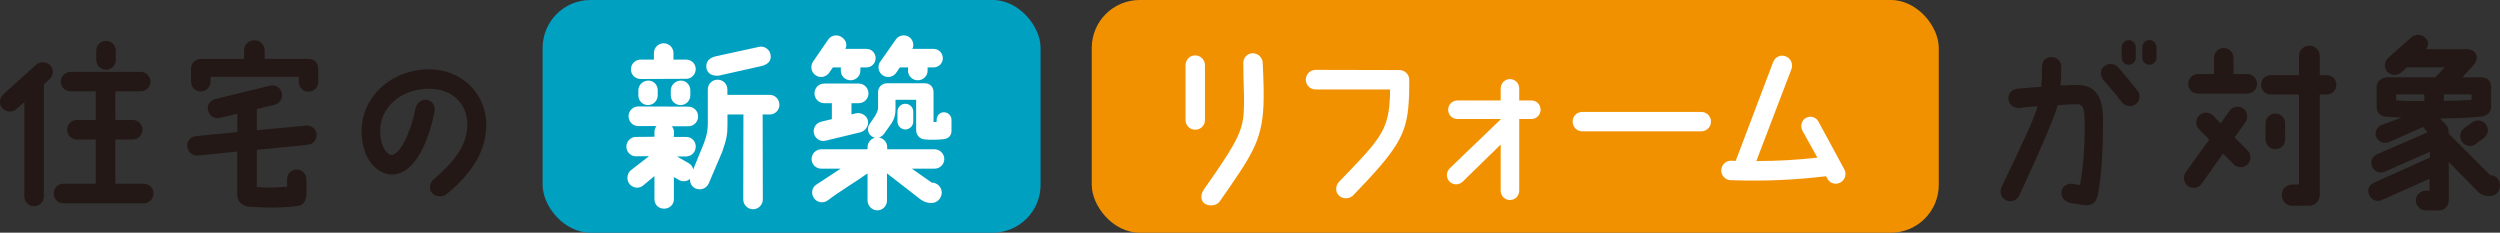
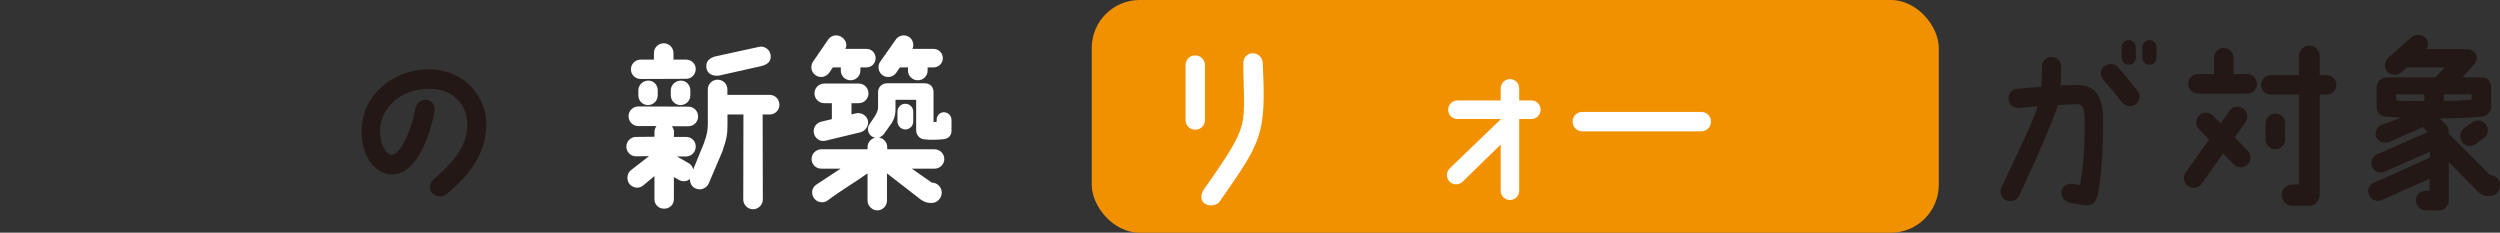
<svg xmlns="http://www.w3.org/2000/svg" id="Layer_2" data-name="Layer 2" viewBox="0 0 548.13 51.02">
  <rect x="0" y="0" width="548.13" height="51.02" fill="#333333" stroke="none" />
  <defs>
    <style>
      .cls-1 {
        fill: #231815;
      }

      .cls-1, .cls-2, .cls-3, .cls-4 {
        stroke-width: 0px;
      }

      .cls-2 {
        fill: #fff;
      }

      .cls-3 {
        fill: #f29100;
      }

      .cls-4 {
        fill: #00a0c1;
      }
    </style>
  </defs>
  <g id="_メイクデータ" data-name="メイクデータ">
    <g>
      <g>
-         <path class="cls-1" d="M10.98,14.29c.83.83.79,2.18-.04,2.98-.44.4-.87.79-1.31,1.23v24.55c0,1.19-.95,2.15-2.15,2.15s-2.15-.95-2.15-2.15v-20.66c-.68.6-1.31,1.11-1.83,1.59-.91.75-2.3.6-3.06-.32-.72-.91-.56-2.22.32-3.02,1.99-1.79,4.49-4.01,7.11-6.4.91-.79,2.22-.79,3.1.04ZM33.66,42.42c0,1.19-.95,2.15-2.15,2.15H13.92c-1.19,0-2.15-.95-2.15-2.15s.95-2.14,2.15-2.14h7.07v-9.69h-4.13c-1.19,0-2.14-.95-2.14-2.15s.95-2.14,2.14-2.14h4.13v-6.28h-5.52c-1.19,0-2.14-.95-2.14-2.11s.95-2.15,2.14-2.15h15.37c1.19,0,2.15.95,2.15,2.15s-.95,2.11-2.15,2.11h-5.56v6.28h3.85c1.15,0,2.11.99,2.11,2.14s-.95,2.15-2.11,2.15h-3.85v9.69h6.24c1.19,0,2.15.95,2.15,2.14ZM21.11,13.14v-2.03c0-1.19.95-2.15,2.14-2.15s2.15.95,2.15,2.15v2.03c0,1.19-.95,2.15-2.15,2.15s-2.14-.95-2.14-2.15Z" />
-         <path class="cls-1" d="M69.41,29.59c.04,1.19-.75,2.03-2.06,2.18l-11.04,1.07v8.18c2.98.16,4.53.08,6.63-.08v-1.63c0-1.19.91-2.14,2.1-2.14s2.15.95,2.15,2.14v3.26c-.04,1.35-.6,2.46-2.11,2.62-4.33.48-6.71.36-10.61.12-1.87-.28-2.46-1.63-2.46-2.66v-9.41l-8.74.87c-1.15.04-2.19-.91-2.22-2.1-.04-1.19.91-2.15,2.11-2.19l8.86-.87v-4.01l-3.65.87c-1.15.36-2.34-.24-2.7-1.39-.4-1.11.24-2.3,1.35-2.66l12.04-2.94c1.11-.36,2.34.28,2.7,1.39.36,1.11-.24,2.34-1.35,2.7l-4.09.99v4.65l10.92-1.03c1.15-.04,2.15.87,2.18,2.07ZM69.77,15.05v2.9c0,1.19-.95,2.15-2.15,2.15s-2.1-.95-2.1-2.15v-1.11h-19.35v1.07c0,1.15-.95,2.15-2.15,2.15s-2.14-.99-2.14-2.15v-2.86c0-1.19.95-2.14,2.14-2.14h9.49v-1.87c0-1.23,1.03-2.22,2.26-2.22s2.26.99,2.26,2.22v1.87h9.57c1.39,0,2.15.91,2.15,2.14Z" />
        <path class="cls-1" d="M102.45,27.44c.08-4.57-3.18-8.06-8.58-7.98-6.2.12-10.41,4.21-10.53,9.06-.04,2.86,1.11,5.4,2.58,5.44,1.67-.08,4.09-4.61,5.16-10.09.2-1.19,1.19-2.11,2.38-1.99,1.03.12,2.15.99,1.79,2.7-.99,5.08-3.81,13.67-9.37,13.7-2.54,0-6.71-2.7-6.59-9.85.16-7.31,6.51-13.11,14.5-13.23,7.67-.12,12.91,5.64,12.83,12.27-.08,5.24-2.66,10.17-8.7,15.09-.91.72-2.5.64-3.22-.28-.75-.91-.48-2.22.44-3.02,5.24-4.49,7.27-7.9,7.31-11.84Z" />
      </g>
      <g>
        <path class="cls-1" d="M438.82,41.05c4.55-9.53,6.88-14.31,7.95-17.75-2.02.12-3.91.36-3.91.36-1.34.12-2.33-.63-2.49-1.82-.2-1.42.91-2.29,1.82-2.37,2.25-.2,3.28-.32,5.38-.44.12-1.58.12-2.29.12-4.19,0-1.23.59-2.29,2.1-2.33,1.15,0,2.14.91,2.14,2.06,0,1.34,0,2.53-.16,4.19,2.1-.08,2.81-.2,4.19-.12,3.68.24,5.14,2.85,5.14,7.59,0,5.18-.16,11.31-1.15,16.49-.32,1.5-1.07,2.49-3.12,2.25l-2.93-.47c-1.46-.44-2.06-1.38-1.9-2.57.28-1.58,1.9-1.74,2.61-1.62l1.42.28c.91-4.7,1.11-10.08,1.03-14.15-.04-2.61-.32-3.6-1.7-3.6-1.5,0-2.53.08-4.19.24-1.62,5.3-8.46,19.81-8.46,19.81-.51,1.07-1.78,1.5-2.85,1.03-1.07-.51-1.54-1.78-1.03-2.85ZM464.4,14.72c1.5,1.74,2.93,3.48,4.23,5.14.75.91.59,2.29-.36,2.97-.95.71-2.29.51-3.04-.4-1.42-1.86-2.81-3.48-4.03-4.86-.75-.91-.83-2.17.04-2.97.91-.79,2.37-.75,3.16.12ZM466.73,8.79c.83,0,1.54.71,1.54,1.54v2.33c0,.87-.71,1.54-1.54,1.54-.87,0-1.54-.67-1.54-1.54v-2.33c0-.83.67-1.54,1.54-1.54ZM472.82,10.33v2.33c0,.87-.71,1.54-1.54,1.54s-1.58-.67-1.58-1.54v-2.33c0-.83.71-1.54,1.58-1.54s1.54.71,1.54,1.54Z" />
        <path class="cls-1" d="M492.84,33.04c.79.87.79,2.22-.08,3.02-.84.83-2.19.79-3.02-.04l-2.34-2.34-4.65,6.55c-.63.99-1.99,1.23-2.98.6-.95-.64-1.23-1.99-.6-2.98l5.2-7.27-2.26-2.26c-.79-.87-.79-2.22.08-3.02.83-.83,2.18-.79,3.02.04l1.67,1.71,1.91-2.7c.63-.99,1.99-1.27,2.98-.6.95.64,1.23,1.99.6,2.98l-2.42,3.38,2.9,2.94ZM494.86,18.38c0,1.19-.95,2.15-2.14,2.15h-10.85c-1.15,0-2.1-.95-2.1-2.15s.95-2.14,2.1-2.14h3.57v-3.58c0-1.19.95-2.14,2.11-2.14s2.14.95,2.14,2.14v3.58h3.02c1.19,0,2.14.95,2.14,2.14ZM512.26,18.58c0,1.19-.95,2.14-2.1,2.14h-1.55v22.01c0,1.27-.99,2.38-2.26,2.38h-3.77c-1.27.04-2.3-1.07-2.3-2.34-.04-1.27.99-2.3,2.22-2.3l1.55-.04v-19.7h-6.16c-1.19,0-2.15-.95-2.15-2.14s.95-2.11,2.15-2.11h6.16v-4.17c0-1.27,1.03-2.3,2.3-2.3s2.26,1.03,2.26,2.3v4.17h1.55c1.15,0,2.1.95,2.1,2.11ZM501.02,27.04v3.57c0,1.15-.95,2.11-2.14,2.11s-2.15-.95-2.15-2.11v-3.57c0-1.19.95-2.15,2.15-2.15s2.14.95,2.14,2.15Z" />
        <path class="cls-1" d="M548.13,40.55c0,1.71-1.19,2.42-2.18,2.42h-.44c-.79,0-1.47-.28-2.14-.87l-6.47-6.59v8.46c0,1.15-.95,2.18-2.14,2.18-.12,0-2.9-.04-2.9-.04-1.19,0-2.18-.95-2.18-2.15s.99-2.15,2.18-2.15h.83v-2.62l-10.45,4.65c-1.03.52-2.3,0-2.78-1.03-.52-1.03-.12-2.19.91-2.7l12.39-5.56v-1.27l-9.85,4.33c-1.03.52-2.26.08-2.78-.95-.52-1.03-.12-2.26.91-2.78l11.16-4.85c-.24-.44-.64-.87-.95-1.19l-7.31,3.26c-1.31.48-2.38.08-2.9-.95-.52-1.03.04-2.22,1.07-2.74l4.45-1.63c-1.59-.08-2.1-.08-3.53-.2-1.23-.12-1.95-1.03-1.95-2.15v-4.33c0-1.03.84-2.15,2.34-2.15h10.53l2.07-2.18h-8.3l-1.11,1.03c-1.11.91-2.42.79-3.22-.12-.8-.87-.6-2.26.28-3.06l5.04-4.45c.88-.75,2.34-.72,3.14.2.67.72.67,1.51.08,2.42h8.86c1.55,0,2.34.95,2.22,2.07-.08.72-.32.99-1.23,2.03-1.11,1.19-1.87,2.06-1.87,2.06h4.09c1.23-.04,2.19.75,2.19,2.15v4.33c0,1.19-.95,2.03-2.15,2.15-4.45.36-5.88.32-9.06.4l1.03,1.07c.79.79.87,1.23.87,2.26l9.1,9.1c1.15,0,2.14.87,2.14,2.14ZM531.53,22.16v-1.47h-6.16v1.31c1.59.16,3.1.16,6.16.16ZM535.82,20.69v1.43c2.74-.04,4.09-.08,6.08-.24v-1.19h-6.08ZM545.04,27.28c.72.95.52,2.26-.44,2.98l-1.79,1.31c-.95.72-2.3.52-2.98-.44-.72-.95-.52-2.3.44-3.02l1.79-1.27c.95-.72,2.26-.52,2.98.44Z" />
      </g>
      <g>
-         <rect class="cls-4" x="118.97" y="0" width="109.18" height="51.02" rx="10.5" ry="10.5" />
        <g>
          <path class="cls-2" d="M170.9,22.95c0,1.19-.95,2.15-2.1,2.15h-1.59l.04,18.63c0,1.19-.99,2.15-2.15,2.15s-2.14-.95-2.14-2.15l.04-18.63h-3.5v2.22c0,1.95-.12,3.06-1.15,5.96l-2.98,6.99c-.52,1.07-1.83,1.55-2.9,1.03-.83-.36-1.23-1.23-1.19-2.07-.72.64-1.83.68-2.66.08l-.87-.48v4.85c0,1.19-.95,2.07-2.15,2.07s-2.11-.87-2.11-2.07v-5.08l-2.34,1.95c-.83.83-2.18.79-3.02-.08-.79-.83-.75-2.26.08-3.06l4.09-3.18-2.86.04c-1.19,0-2.11-.99-2.11-2.14s.95-2.11,2.11-2.11l4.05-.04v-1.03c0-.48.16-.95.44-1.31h-4.01c-1.15,0-2.11-.95-2.11-2.15s.95-2.15,2.15-2.15l10.96.04c1.19,0,2.14.95,2.14,2.15s-.95,2.15-2.14,2.15h-3.62c.28.36.48.79.48,1.27l-.04,1.07h2.7c1.19,0,2.14.95,2.1,2.14,0,1.19-.95,2.15-2.14,2.15h-1.95l2.74,1.59c.44.32.72.79.79,1.27l2.38-5.84c.72-1.99.75-2.58.83-4.01v-7.71c0-1.19.95-2.14,2.15-2.14s2.14.95,2.14,2.14v1.19h9.3c1.15,0,2.1.95,2.1,2.15ZM138.33,15.21c0-1.19.95-2.14,2.14-2.14h2.9v-1.43c0-1.19.95-2.15,2.14-2.15s2.15.95,2.15,2.15v1.43h2.74c1.19,0,2.14.87,2.14,2.06s-.95,2.15-2.1,2.15l-9.97.04c-1.19,0-2.14-.95-2.14-2.11ZM142.15,17.67c1.19,0,2.06.95,2.06,2.15v1.07c0,1.19-.95,2.15-2.14,2.15s-2.11-.95-2.11-2.15v-1.07c0-1.19.99-2.15,2.19-2.15ZM149.29,17.67c1.15,0,2.07.95,2.07,2.15v1.07c0,1.19-.95,2.15-2.15,2.15s-2.14-.95-2.14-2.15v-1.07c0-1.19,1.03-2.15,2.22-2.15ZM154.86,14.49c0-1.19.83-1.87,2.22-2.18l9.49-2.07c1.19-.16,2.42.75,2.42,2.15,0,1.19-.83,1.87-2.42,2.18l-9.06,2.03c-1.87.12-2.66-.91-2.66-2.11Z" />
          <path class="cls-2" d="M178.19,13.62l3.3-4.81c.6-1.03,1.91-1.35,2.94-.75.99.6,1.43,1.67.91,2.66h4.65c1.11,0,1.99.91,1.99,2.03s-.87,2.03-2.03,2.03h-1.31v.72c0,1.15-.95,2.1-2.15,2.1s-2.14-.95-2.14-2.1v-.72h-1.75l-.72,1.07c-.64.99-1.95,1.35-2.94.72-1.03-.6-1.35-1.91-.75-2.94ZM208.62,26.29v2.42c0,.91-.56,1.63-1.63,1.79-.91.12-2.94.24-4.49.04-.91-.16-1.63-.99-1.63-1.95v-6.71h-4.53v1.95c0,1.47-.28,2.5-1.39,3.93l-1.19,1.67c-.28.36-.68.6-1.07.72,1.03.16,1.83,1.03,1.83,2.1v.48h10.37c1.15,0,2.15.95,2.15,2.14s-.99,2.11-2.15,2.11h-4.97l4.37,3.06h.04c1.19,0,2.15,1.03,2.15,2.19s-.95,2.26-2.15,2.26h-.44c-.68-.04-1.31-.24-1.99-.72l-7.43-5.76v5.96c0,1.19-.95,2.15-2.11,2.15s-2.15-.99-2.15-2.15v-5.96c-2.22,1.59-6.44,4.17-8.66,5.88-.95.75-2.3.56-3.02-.36-.75-.95-.6-2.34.4-3.02,1.75-1.19,3.61-2.34,5.36-3.53h-4.21c-1.19,0-2.14-.95-2.14-2.11s.95-2.14,2.14-2.14h10.13v-.48c0-.99.72-1.83,1.63-2.06-.28-.04-.52-.16-.75-.32-.87-.64-1.03-1.83-.44-2.66l1.19-1.75c.48-.87.68-1.27.68-1.99v-3.3c0-1.07.87-1.91,1.95-1.91h8.3c.99,0,1.91.6,1.91,2.03v6.47c.24,0,.48-.04.68-.04v-.44c0-.91.67-1.67,1.59-1.67s1.67.75,1.67,1.67ZM186.69,22.63v2.46l.95-.24c1.15-.28,2.38.44,2.66,1.59.24,1.15-.56,2.3-1.71,2.58l-7.59,1.83c-1.15.28-2.26-.44-2.54-1.59-.28-1.15.44-2.3,1.59-2.58l2.34-.56v-3.5h-1.67c-1.19,0-2.14-.95-2.14-2.15s.95-2.15,2.14-2.15h7.55c1.19,0,2.15.95,2.15,2.15s-.95,2.15-2.15,2.15h-1.59ZM192.93,13.62l3.38-4.81c.6-1.03,1.91-1.35,2.94-.75,1.03.64,1.19,1.91.79,2.66h4.65c1.11,0,2.03.91,2.03,2.03s-.91,2.03-2.03,2.03h-1.31v.72c0,1.15-.95,2.1-2.15,2.1s-2.15-.95-2.15-2.1v-.72h-1.79l-.72,1.07c-.6.99-1.91,1.35-2.94.72-.99-.6-1.31-1.91-.72-2.94ZM200.23,24.46v2.18c0,.95-.75,1.71-1.71,1.75-.95,0-1.75-.79-1.75-1.75v-2.14c0-.95.75-1.75,1.71-1.75s1.75.75,1.75,1.71Z" />
        </g>
      </g>
      <g>
        <rect class="cls-3" x="239.37" y="0" width="185.71" height="51.02" rx="10.5" ry="10.5" />
        <g>
          <path class="cls-2" d="M264.19,14.29v12.04c0,1.15-.91,2.1-2.11,2.1-1.19.04-2.15-.95-2.15-2.1v-12.04c0-1.19.95-2.15,2.11-2.15s2.15.95,2.15,2.15ZM267.4,44.2c-.68.99-2.5,1.07-3.38.36-.91-.75-.72-2.11-.04-3.06,8.06-11.4,8.7-13.27,8.78-18.71.04-2.22-.16-5.12-.16-8.94-.04-1.19.87-2.14,2.03-2.18,1.19,0,2.22.95,2.22,2.14.2,3.97.28,7.03.16,9.53-.4,7.75-2.66,10.88-9.61,20.86Z" />
-           <path class="cls-2" d="M296.67,42.85c-.83.83-2.3.83-3.14,0-.83-.83-.72-2.19.08-3.02,8.42-8.7,10.69-10.96,11.08-17.68.08-.99.08-1.35.08-2.54h-16.33c-1.19,0-2.14-.95-2.14-2.14s.95-2.15,2.14-2.15c8.62,0,15.85.04,18.39.04,1.19,0,2.15.95,2.15,2.15,0,2.14,0,3.3-.12,4.93-.44,7.19-2.54,10.41-12.2,20.42Z" />
          <path class="cls-2" d="M337.78,24.06c0,1.11-.87,2.03-2.03,2.03h-2.66v15.73c0,1.11-.87,2.03-2.03,2.03s-2.03-.91-2.03-2.03v-10.13l-8.34,8.14c-.84.79-2.11.79-2.9-.04-.75-.79-.75-2.06.04-2.86l11.2-10.76v-.08h-9.49c-1.15,0-2.03-.91-2.03-2.03s.88-2.03,2.03-2.03h9.49v-2.66c0-1.11.91-2.03,2.03-2.03s2.03.91,2.03,2.03v2.66h2.66c1.15,0,2.03.87,2.03,2.03Z" />
          <path class="cls-2" d="M375.14,26.65c0,1.19-.95,2.15-2.14,2.15h-26.06c-1.19,0-2.14-.95-2.14-2.15s.95-2.11,2.14-2.11h26.06c1.19,0,2.14.95,2.14,2.11Z" />
-           <path class="cls-2" d="M403.4,40.07c-1.07.52-2.34.04-2.82-1.03l-.2-.4c-7.11.83-13.15,1.11-20.93.87-1.19-.04-2.1-1.03-2.06-2.22.04-1.15,1.03-2.1,2.22-2.06.32.04.64.04.95.04l8.22-21.69c.44-1.11,1.67-1.67,2.74-1.23,1.11.44,1.67,1.67,1.27,2.78l-7.71,20.18c4.65,0,8.86-.24,13.39-.75l-3.3-5.92c-.52-1.07-.16-2.34.91-2.86,1.07-.48,2.22,0,2.7,1.03l5.64,10.41c.52,1.07.04,2.34-1.03,2.86Z" />
        </g>
      </g>
    </g>
  </g>
</svg>